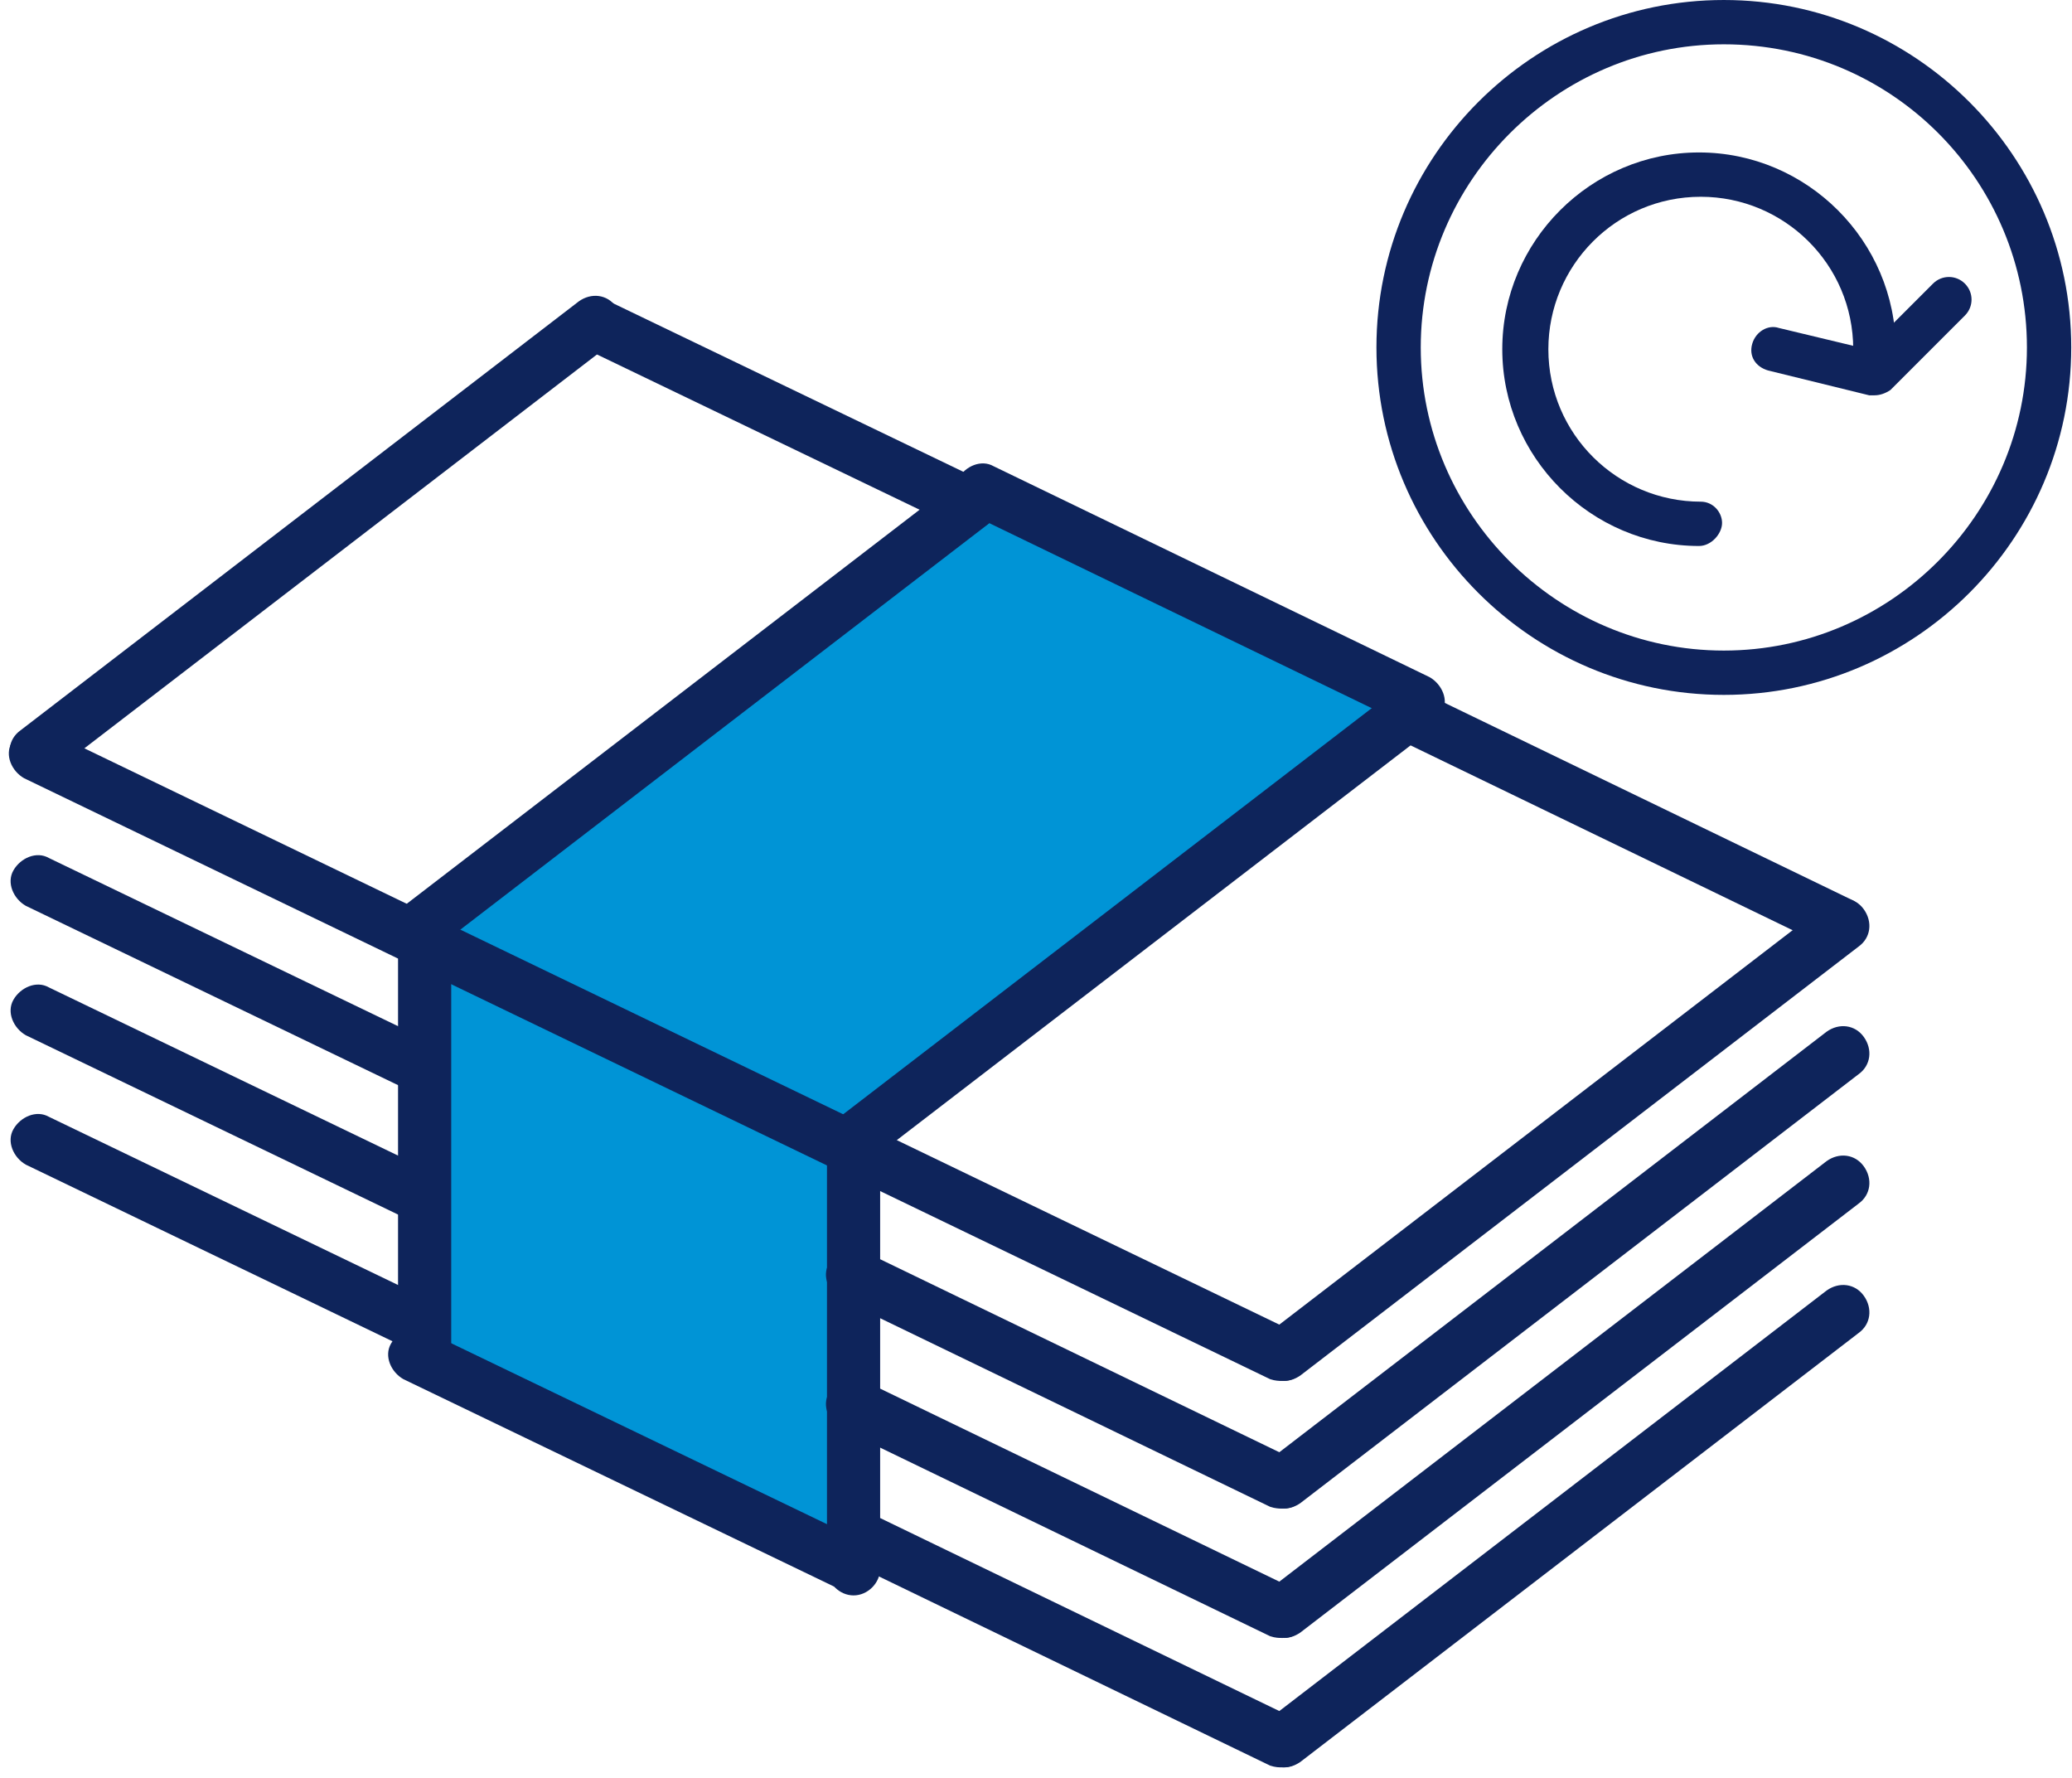
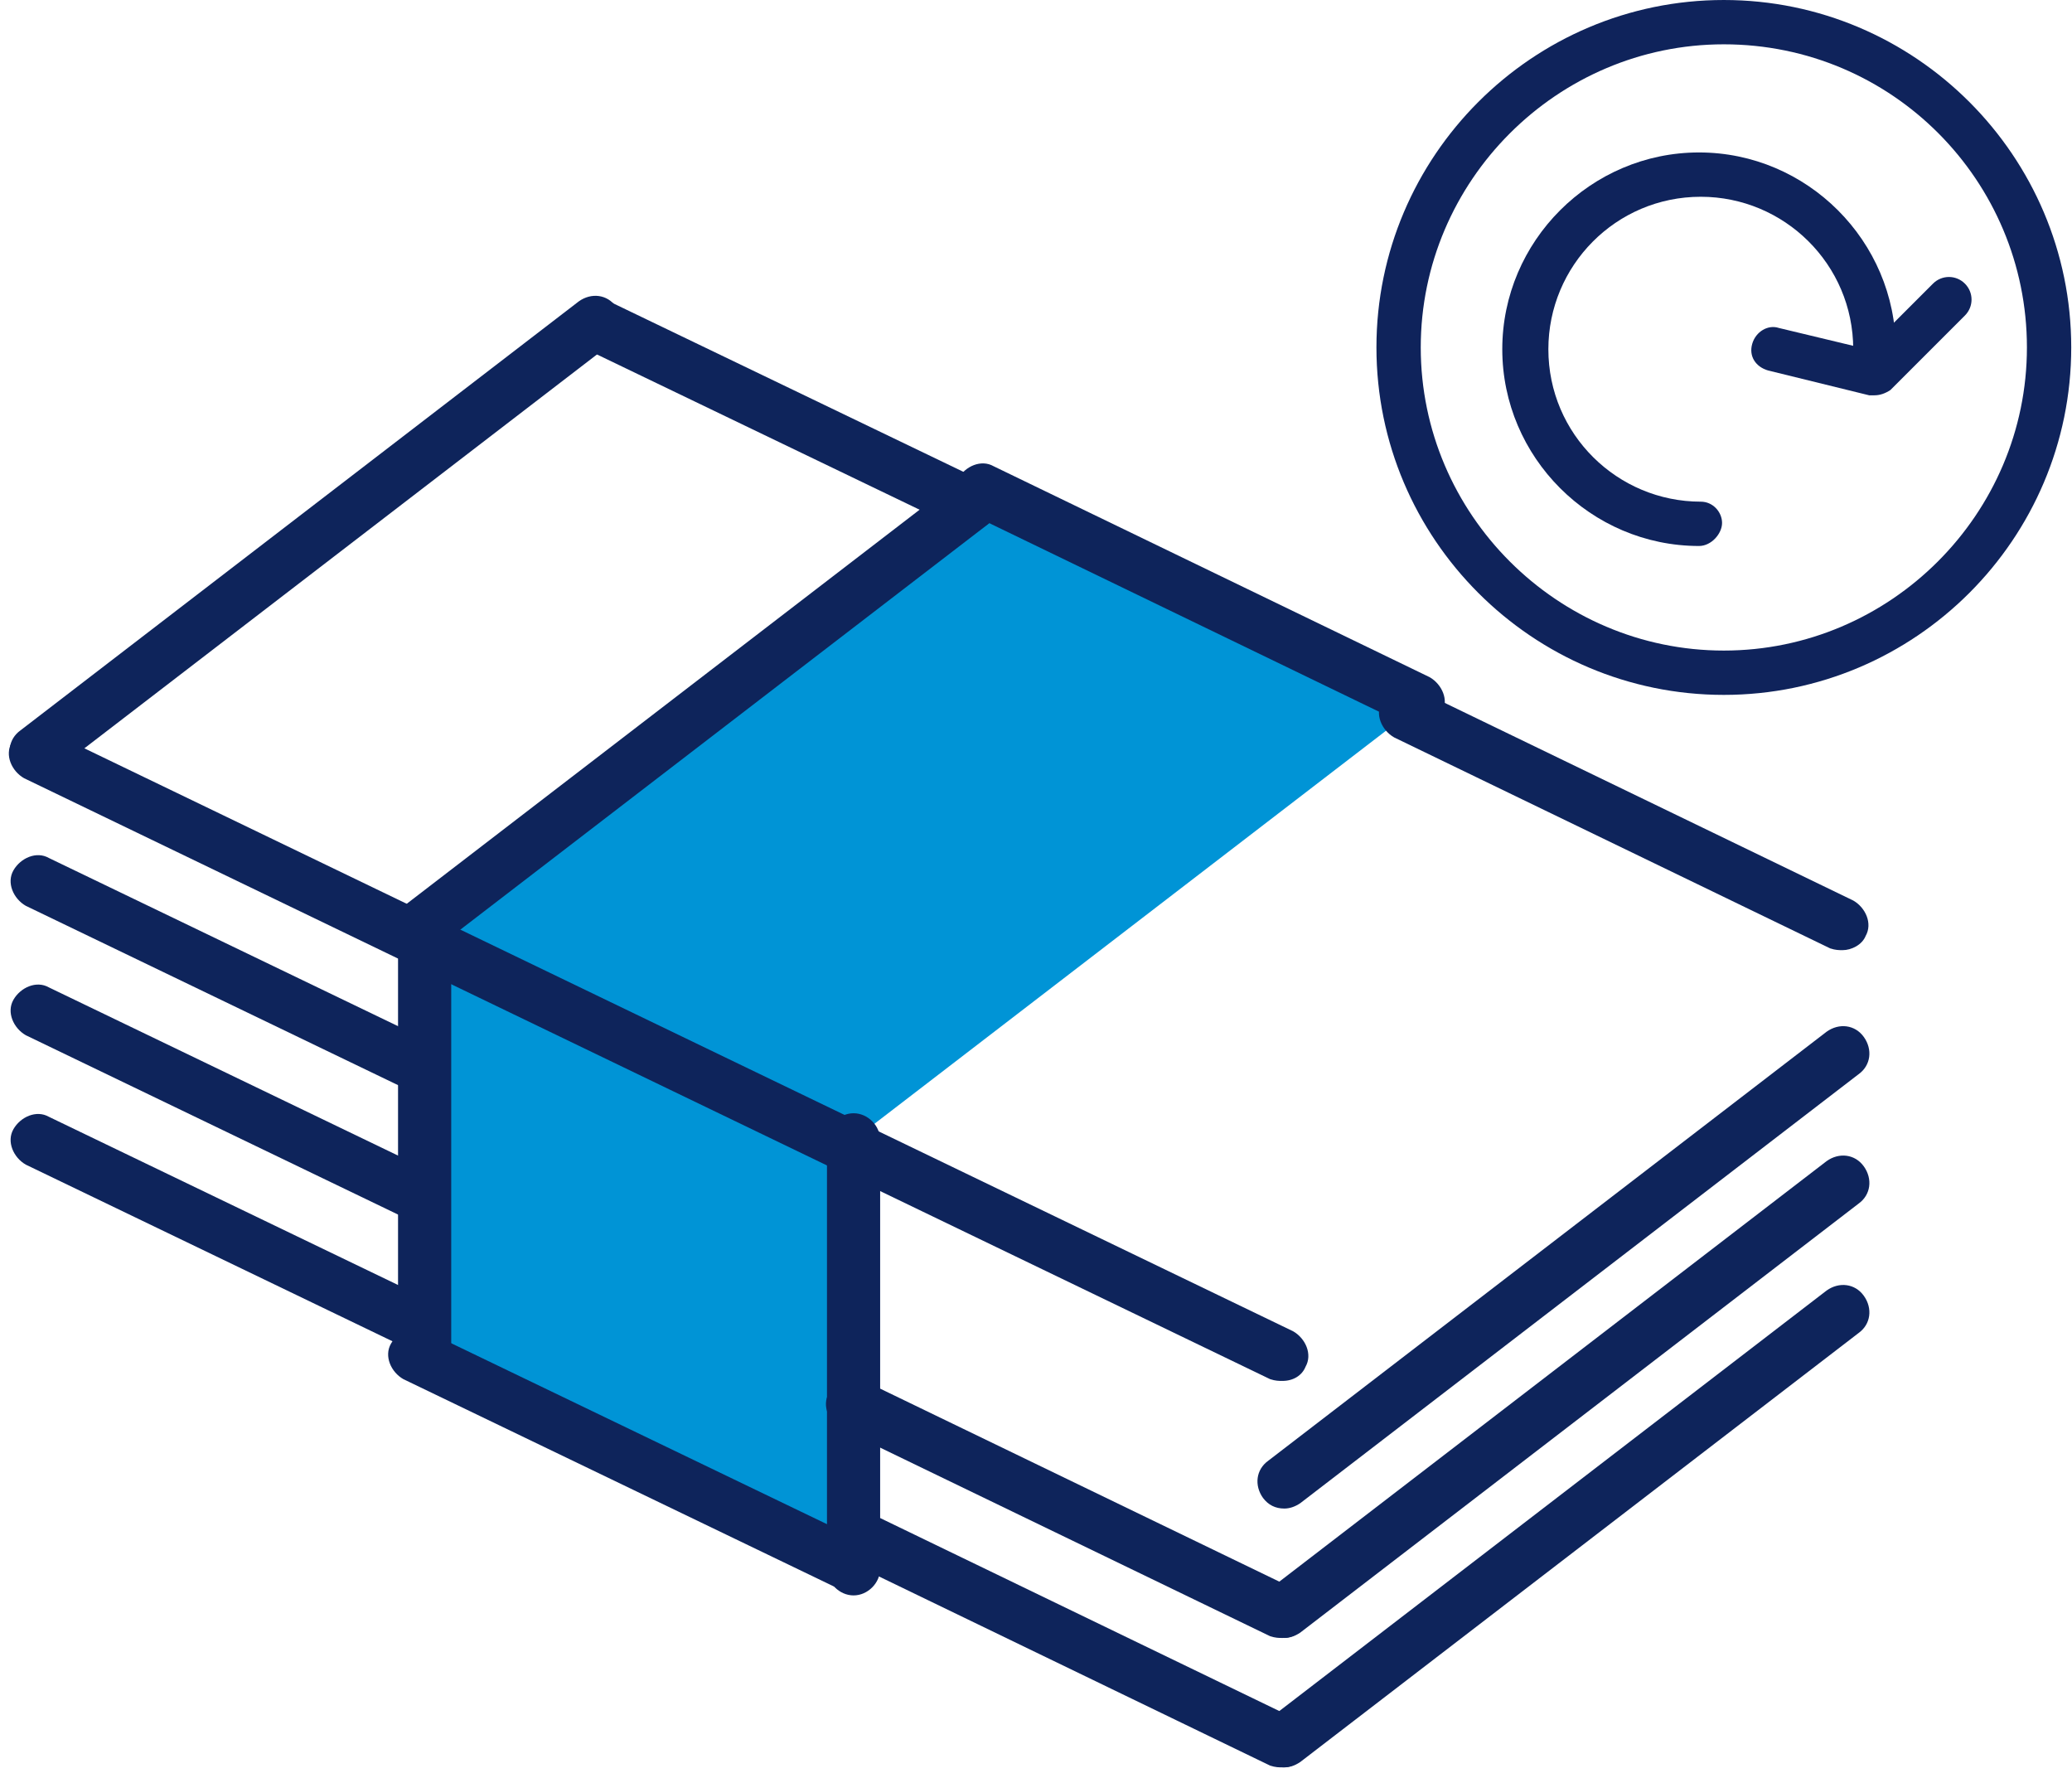
<svg xmlns="http://www.w3.org/2000/svg" version="1.1" id="Layer_1" x="0px" y="0px" width="116.9px" height="100.3px" viewBox="0 0 116.9 100.3" style="enable-background:new 0 0 116.9 100.3;" xml:space="preserve">
  <style type="text/css">
	.st0{fill:#0094D6;}
	.st1{fill:#0E245B;}
	.st2{fill:#0F235B;}
</style>
  <g id="Group_180" transform="translate(735.657 -489.2)">
    <g id="Group_180-2">
      <g id="Path_207">
        <path class="st0" d="M-687.5,577.7l-24.2-12.1v-24.2l24.2,12.1V577.7z" />
      </g>
      <g id="Path_208">
        <path class="st0" d="M-687.5,553.5l-24.2-12.1l31.5-24.2l24.2,12.1L-687.5,553.5z" />
      </g>
      <g id="Line_149">
        <path class="st1" d="M-733.6,533.1c-0.4,0-0.9-0.2-1.2-0.6c-0.5-0.7-0.4-1.6,0.3-2.1l31.5-24.2c0.7-0.5,1.6-0.4,2.1,0.3     c0.5,0.7,0.4,1.6-0.3,2.1l-31.5,24.2C-732.9,533-733.2,533.1-733.6,533.1z" />
      </g>
      <g id="Line_150">
        <path class="st1" d="M-711.7,542.8c-0.4,0-0.9-0.2-1.2-0.6c-0.5-0.7-0.4-1.6,0.3-2.1l31.5-24.2c0.7-0.5,1.6-0.4,2.1,0.3     s0.4,1.6-0.3,2.1l-31.5,24.2C-711.1,542.7-711.4,542.8-711.7,542.8z" />
      </g>
      <g id="Line_151">
-         <path class="st1" d="M-687.5,555c-0.4,0-0.9-0.2-1.2-0.6c-0.5-0.7-0.4-1.6,0.3-2.1l31.5-24.2c0.7-0.5,1.6-0.4,2.1,0.3     c0.5,0.7,0.4,1.6-0.3,2.1l-31.5,24.2C-686.9,554.8-687.2,555-687.5,555z" />
-       </g>
+         </g>
      <g id="Line_152">
-         <path class="st1" d="M-663.2,567.1c-0.4,0-0.9-0.2-1.2-0.6c-0.5-0.7-0.4-1.6,0.3-2.1l31.5-24.2c0.7-0.5,1.6-0.4,2.1,0.3     c0.5,0.7,0.4,1.6-0.3,2.1l-31.5,24.2C-662.6,567-662.9,567.1-663.2,567.1z" />
-       </g>
+         </g>
      <g id="Line_153">
        <path class="st1" d="M-663.3,567.1c-0.2,0-0.4,0-0.7-0.1l-70.3-33.9c-0.7-0.4-1.1-1.3-0.7-2c0.4-0.7,1.3-1.1,2-0.7l70.3,33.9     c0.7,0.4,1.1,1.3,0.7,2C-662.2,566.8-662.7,567.1-663.3,567.1z" />
      </g>
      <g id="Line_154">
        <path class="st1" d="M-663.2,574.3c-0.5,0-0.9-0.2-1.2-0.6c-0.5-0.7-0.4-1.6,0.3-2.1l31.5-24.2c0.7-0.5,1.6-0.4,2.1,0.3     c0.5,0.7,0.4,1.6-0.3,2.1l-31.5,24.2C-662.6,574.2-662.9,574.3-663.2,574.3z" />
      </g>
      <g id="Line_155">
-         <path class="st1" d="M-663.3,574.3c-0.2,0-0.4,0-0.7-0.1l-24.2-11.7c-0.7-0.4-1.1-1.3-0.7-2c0.4-0.7,1.3-1.1,2-0.7l24.2,11.7     c0.7,0.4,1.1,1.3,0.7,2C-662.2,574-662.7,574.3-663.3,574.3z" />
-       </g>
+         </g>
      <g id="Line_156">
        <path class="st1" d="M-711.7,550.9c-0.2,0-0.4,0-0.7-0.1l-21.8-10.5c-0.7-0.4-1.1-1.3-0.7-2c0.4-0.7,1.3-1.1,2-0.7l21.8,10.5     c0.7,0.4,1.1,1.3,0.7,2C-710.7,550.6-711.2,550.9-711.7,550.9z" />
      </g>
      <g id="Line_157">
        <path class="st1" d="M-663.2,581.6c-0.4,0-0.9-0.2-1.2-0.6c-0.5-0.7-0.4-1.6,0.3-2.1l31.5-24.2c0.7-0.5,1.6-0.4,2.1,0.3     c0.5,0.7,0.4,1.6-0.3,2.1l-31.5,24.2C-662.6,581.5-662.9,581.6-663.2,581.6z" />
      </g>
      <g id="Line_158">
        <path class="st1" d="M-663.3,581.6c-0.2,0-0.4,0-0.7-0.1l-24.2-11.7c-0.7-0.4-1.1-1.3-0.7-2c0.4-0.7,1.3-1.1,2-0.7l24.2,11.7     c0.7,0.4,1.1,1.3,0.7,2C-662.2,581.3-662.7,581.6-663.3,581.6z" />
      </g>
      <g id="Line_159">
        <path class="st1" d="M-711.7,558.2c-0.2,0-0.4,0-0.7-0.1l-21.8-10.5c-0.7-0.4-1.1-1.3-0.7-2c0.4-0.7,1.3-1.1,2-0.7l21.8,10.5     c0.7,0.4,1.1,1.3,0.7,2C-710.6,557.9-711.2,558.2-711.7,558.2z" />
      </g>
      <g id="Line_160">
        <path class="st1" d="M-663.2,588.9c-0.5,0-0.9-0.2-1.2-0.6c-0.5-0.7-0.4-1.6,0.3-2.1l31.5-24.2c0.7-0.5,1.6-0.4,2.1,0.3     c0.5,0.7,0.4,1.6-0.3,2.1l-31.5,24.2C-662.6,588.8-662.9,588.9-663.2,588.9z" />
      </g>
      <g id="Line_161">
        <path class="st1" d="M-663.3,588.9c-0.2,0-0.4,0-0.7-0.1l-24.2-11.7c-0.7-0.4-1.1-1.3-0.7-2c0.4-0.7,1.3-1.1,2-0.7l24.2,11.7     c0.7,0.4,1.1,1.3,0.7,2C-662.2,588.6-662.7,588.9-663.3,588.9z" />
      </g>
      <g id="Line_162">
        <path class="st1" d="M-687.9,578.8c-0.2,0-0.4,0-0.7-0.1l-24.3-11.7c-0.7-0.4-1.1-1.3-0.7-2c0.4-0.7,1.3-1.1,2-0.7l24.3,11.7     c0.7,0.4,1.1,1.3,0.7,2C-686.8,578.5-687.3,578.8-687.9,578.8z" />
      </g>
      <g id="Line_163">
        <path class="st1" d="M-711.7,565.5c-0.2,0-0.4,0-0.7-0.1l-21.8-10.5c-0.7-0.4-1.1-1.3-0.7-2c0.4-0.7,1.3-1.1,2-0.7l21.8,10.5     c0.7,0.4,1.1,1.3,0.7,2C-710.7,565.2-711.2,565.5-711.7,565.5z" />
      </g>
      <g id="Line_164">
        <path class="st1" d="M-631.7,542.8c-0.2,0-0.4,0-0.7-0.1l-24.6-11.9c-0.7-0.4-1.1-1.3-0.7-2c0.4-0.7,1.3-1.1,2-0.7l24.6,11.9     c0.7,0.4,1.1,1.3,0.7,2C-630.6,542.5-631.2,542.8-631.7,542.8z" />
      </g>
      <g id="Line_165">
        <path class="st1" d="M-655.6,530.2c-0.2,0-0.4,0-0.7-0.1l-24.6-11.9c-0.7-0.4-1.1-1.3-0.7-2c0.4-0.7,1.3-1.1,2-0.7l24.6,11.9     c0.7,0.4,1.1,1.3,0.7,2C-654.6,529.8-655.1,530.2-655.6,530.2z" />
      </g>
      <g id="Line_166">
        <path class="st1" d="M-680.9,519.1c-0.2,0-0.4,0-0.7-0.1l-21.2-10.2c-0.7-0.4-1.1-1.3-0.7-2c0.4-0.7,1.3-1.1,2-0.7l21.2,10.2     c0.7,0.4,1.1,1.3,0.7,2C-679.8,518.8-680.3,519.1-680.9,519.1z" />
      </g>
      <g id="Line_167">
        <path class="st1" d="M-711.7,567.1c-0.8,0-1.5-0.7-1.5-1.5v-24.2c0-0.8,0.7-1.5,1.5-1.5s1.5,0.7,1.5,1.5v24.2     C-710.2,566.4-710.9,567.1-711.7,567.1z" />
      </g>
      <g id="Line_168">
        <path class="st1" d="M-687.5,579.2c-0.8,0-1.5-0.7-1.5-1.5v-24.2c0-0.8,0.7-1.5,1.5-1.5s1.5,0.7,1.5,1.5v24.2     C-686,578.5-686.7,579.2-687.5,579.2z" />
      </g>
    </g>
    <g id="Group_185">
      <g id="Group_184">
        <g id="Group_183">
          <g id="Group_182">
            <g id="Group_181">
              <g id="Ellipse_27">
                <path class="st2" d="M-638.4,528.4c-10.8,0-19.6-8.8-19.6-19.6s8.8-19.6,19.6-19.6c10.8,0,19.6,8.8,19.6,19.6         S-627.6,528.4-638.4,528.4z M-638.4,491.7c-9.4,0-17.1,7.7-17.1,17.1s7.7,17.1,17.1,17.1s17.1-7.7,17.1-17.1         S-628.9,491.7-638.4,491.7z" />
              </g>
            </g>
          </g>
        </g>
      </g>
      <g id="Path_209">
        <path class="st2" d="M-639.8,520c-6.1,0-11.1-5-11.1-11.1c0-6.1,5-11.1,11.1-11.1c6.1,0,11.1,5,11.1,11.1c0,0.7-0.6,1.2-1.2,1.2     s-1.2-0.6-1.2-1.2c0-4.8-3.9-8.6-8.6-8.6c-4.8,0-8.6,3.9-8.6,8.6c0,4.8,3.9,8.6,8.6,8.6c0.7,0,1.2,0.6,1.2,1.2     S-639.1,520-639.8,520z" />
      </g>
      <g id="Path_210">
        <path class="st2" d="M-629.9,511.5c-0.1,0-0.2,0-0.3,0l-5.7-1.4c-0.7-0.2-1.1-0.8-0.9-1.5c0.2-0.7,0.9-1.1,1.5-0.9l5,1.2l3.7-3.7     c0.5-0.5,1.3-0.5,1.8,0s0.5,1.3,0,1.8l-4.2,4.2C-629.3,511.4-629.6,511.5-629.9,511.5z" />
      </g>
    </g>
  </g>
</svg>